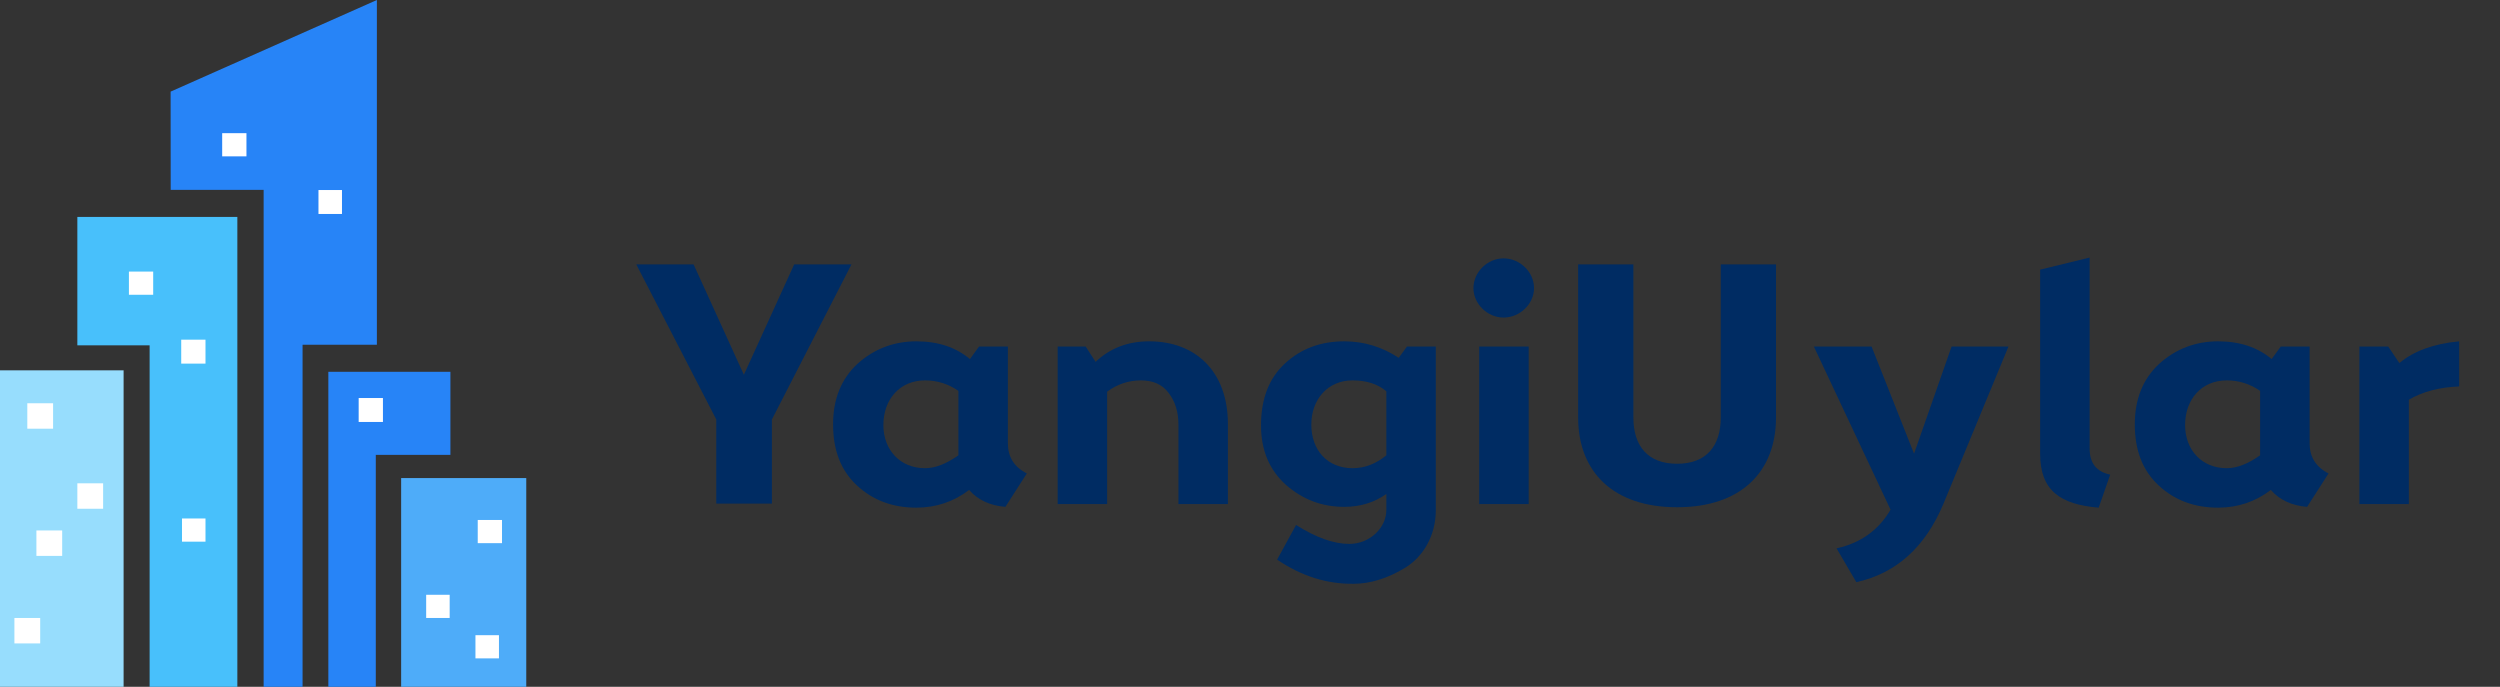
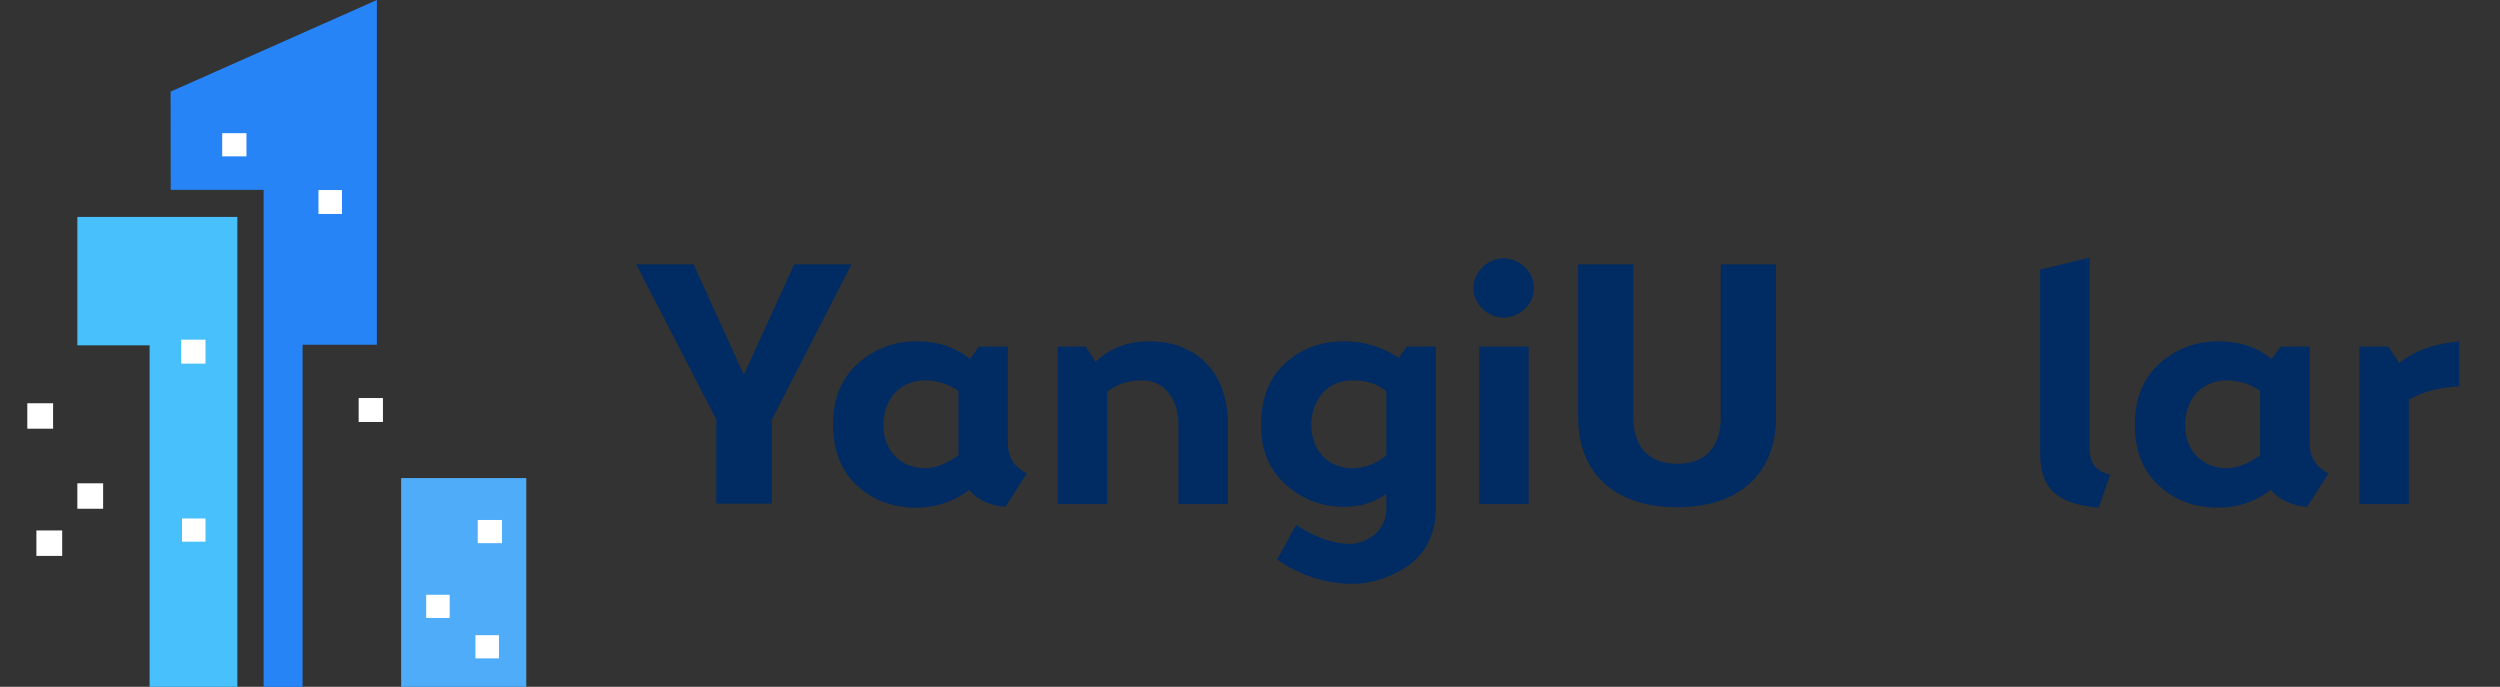
<svg xmlns="http://www.w3.org/2000/svg" width="182" height="50" viewBox="0 0 182 50" fill="none">
  <rect x="0" y="0" width="182" height="50" fill="#333333" stroke="none" />
-   <path d="M32.79 27.069H23.903V49.999H27.358V33.116H32.79V27.069Z" fill="#2784F7" />
  <path d="M27.437 0L12.421 6.67L12.427 13.823H19.193V50H22.027V25.096H27.437V0Z" fill="#2784F7" />
-   <path d="M0 50V26.961H8.998V50H0Z" fill="#97DDFD" />
  <rect x="1.988" y="29.357" width="1.877" height="1.852" fill="white" />
  <rect x="5.631" y="35.185" width="1.877" height="1.852" fill="white" />
  <rect x="2.65" y="38.617" width="1.877" height="1.852" fill="white" />
-   <rect x="1.049" y="44.989" width="1.877" height="1.852" fill="white" />
  <path d="M29.203 34.803H38.312V49.999H29.203V34.803Z" fill="#4EACF9" />
  <rect x="34.779" y="37.854" width="1.767" height="1.688" fill="white" />
  <rect x="26.111" y="28.976" width="1.767" height="1.743" fill="white" />
  <rect x="31.025" y="43.3" width="1.711" height="1.688" fill="white" />
  <rect x="34.613" y="46.242" width="1.711" height="1.688" fill="white" />
  <path d="M5.631 25.14V15.795H17.279V50H10.892V25.14H5.631Z" fill="#48C0FB" />
-   <rect x="9.385" y="19.771" width="1.767" height="1.688" fill="white" />
  <rect x="16.175" y="9.695" width="1.767" height="1.688" fill="white" />
  <rect x="23.185" y="13.834" width="1.711" height="1.743" fill="white" />
  <rect x="13.193" y="24.728" width="1.767" height="1.743" fill="white" />
  <rect x="13.249" y="37.745" width="1.711" height="1.688" fill="white" />
  <path d="M54.154 27.282L50.493 19.248H46.321L52.144 30.537V36.664H56.195V30.537L61.987 19.248H57.816L54.154 27.282Z" fill="#002C63" />
  <path d="M73.374 25.23H71.273L70.612 26.139C69.592 25.288 68.302 24.849 66.711 24.849C65.06 24.849 63.62 25.406 62.419 26.49C61.249 27.575 60.648 29.041 60.648 30.888C60.648 32.794 61.219 34.26 62.389 35.345C63.56 36.43 65 36.958 66.711 36.958C68.151 36.958 69.442 36.518 70.552 35.667C71.183 36.4 72.083 36.811 73.193 36.899L74.754 34.465C73.824 33.996 73.374 33.263 73.374 32.266V25.23ZM67.341 34.084C65.51 34.084 64.31 32.736 64.31 30.947C64.31 29.07 65.51 27.692 67.341 27.692C68.242 27.692 69.052 27.956 69.772 28.455V33.146C68.902 33.762 68.091 34.084 67.341 34.084Z" fill="#002C63" />
  <path d="M83.661 24.849C82.1 24.849 80.809 25.347 79.759 26.344L79.039 25.23H76.998V36.694H80.599V28.513C81.35 27.956 82.19 27.692 83.06 27.692C83.931 27.692 84.621 27.986 85.071 28.601C85.551 29.217 85.791 29.979 85.791 30.947V36.694H89.393V30.888C89.393 27.047 87.052 24.849 83.661 24.849Z" fill="#002C63" />
  <path d="M101.826 26.051C100.626 25.259 99.305 24.849 97.865 24.849C96.154 24.849 94.713 25.376 93.543 26.461C92.373 27.546 91.802 29.041 91.802 30.976C91.802 32.765 92.403 34.202 93.603 35.286C94.834 36.371 96.244 36.899 97.865 36.899C99.035 36.899 100.056 36.576 100.926 35.961V37.133C100.926 38.394 99.755 39.596 98.225 39.596C97.084 39.596 95.794 39.127 94.353 38.218L92.973 40.74C94.743 41.942 96.604 42.528 98.555 42.499C99.725 42.499 101.016 42.118 102.306 41.326C103.597 40.535 104.527 39.01 104.527 37.133V25.23H102.426L101.826 26.051ZM98.465 34.084C96.634 34.084 95.464 32.765 95.464 30.918C95.464 29.07 96.664 27.692 98.465 27.692C99.485 27.692 100.296 27.956 100.926 28.484V33.146C100.176 33.762 99.365 34.084 98.465 34.084Z" fill="#002C63" />
  <path d="M109.457 23.119C110.657 23.119 111.678 22.122 111.678 20.978C111.678 19.805 110.657 18.809 109.457 18.809C108.287 18.809 107.266 19.805 107.266 20.978C107.266 22.122 108.287 23.119 109.457 23.119ZM111.288 36.694V25.23H107.686V36.694H111.288Z" fill="#002C63" />
  <path d="M114.888 30.39C114.888 34.348 117.439 36.928 122.091 36.928C126.743 36.928 129.294 34.348 129.294 30.39V19.248H125.272V30.39C125.272 32.472 124.222 33.762 122.091 33.762C119.96 33.762 118.91 32.472 118.91 30.39V19.248H114.888V30.39Z" fill="#002C63" />
-   <path d="M139.343 33.029L136.252 25.23H132.05L137.632 37.104C136.762 38.599 135.441 39.538 133.701 39.919L135.141 42.382C138.053 41.737 140.153 39.831 141.474 36.694L146.216 25.23H142.074L139.343 33.029Z" fill="#002C63" />
  <path d="M153.624 34.553C152.634 34.348 152.124 33.732 152.124 32.648V18.75L148.522 19.63V33.029C148.522 35.726 149.993 36.723 152.784 36.958L153.624 34.553Z" fill="#002C63" />
  <path d="M168.139 25.23H166.038L165.377 26.139C164.357 25.288 163.067 24.849 161.476 24.849C159.825 24.849 158.385 25.406 157.184 26.49C156.014 27.575 155.413 29.041 155.413 30.888C155.413 32.794 155.984 34.26 157.154 35.345C158.325 36.43 159.765 36.958 161.476 36.958C162.916 36.958 164.207 36.518 165.317 35.667C165.948 36.4 166.848 36.811 167.958 36.899L169.519 34.465C168.589 33.996 168.139 33.263 168.139 32.266V25.23ZM162.106 34.084C160.275 34.084 159.075 32.736 159.075 30.947C159.075 29.07 160.275 27.692 162.106 27.692C163.006 27.692 163.817 27.956 164.537 28.455V33.146C163.667 33.762 162.856 34.084 162.106 34.084Z" fill="#002C63" />
  <path d="M175.364 36.694V29.1C176.355 28.513 177.585 28.191 179.026 28.132V24.849C177.165 25.024 175.725 25.552 174.674 26.432L173.864 25.23H171.763V36.694H175.364Z" fill="#002C63" />
</svg>